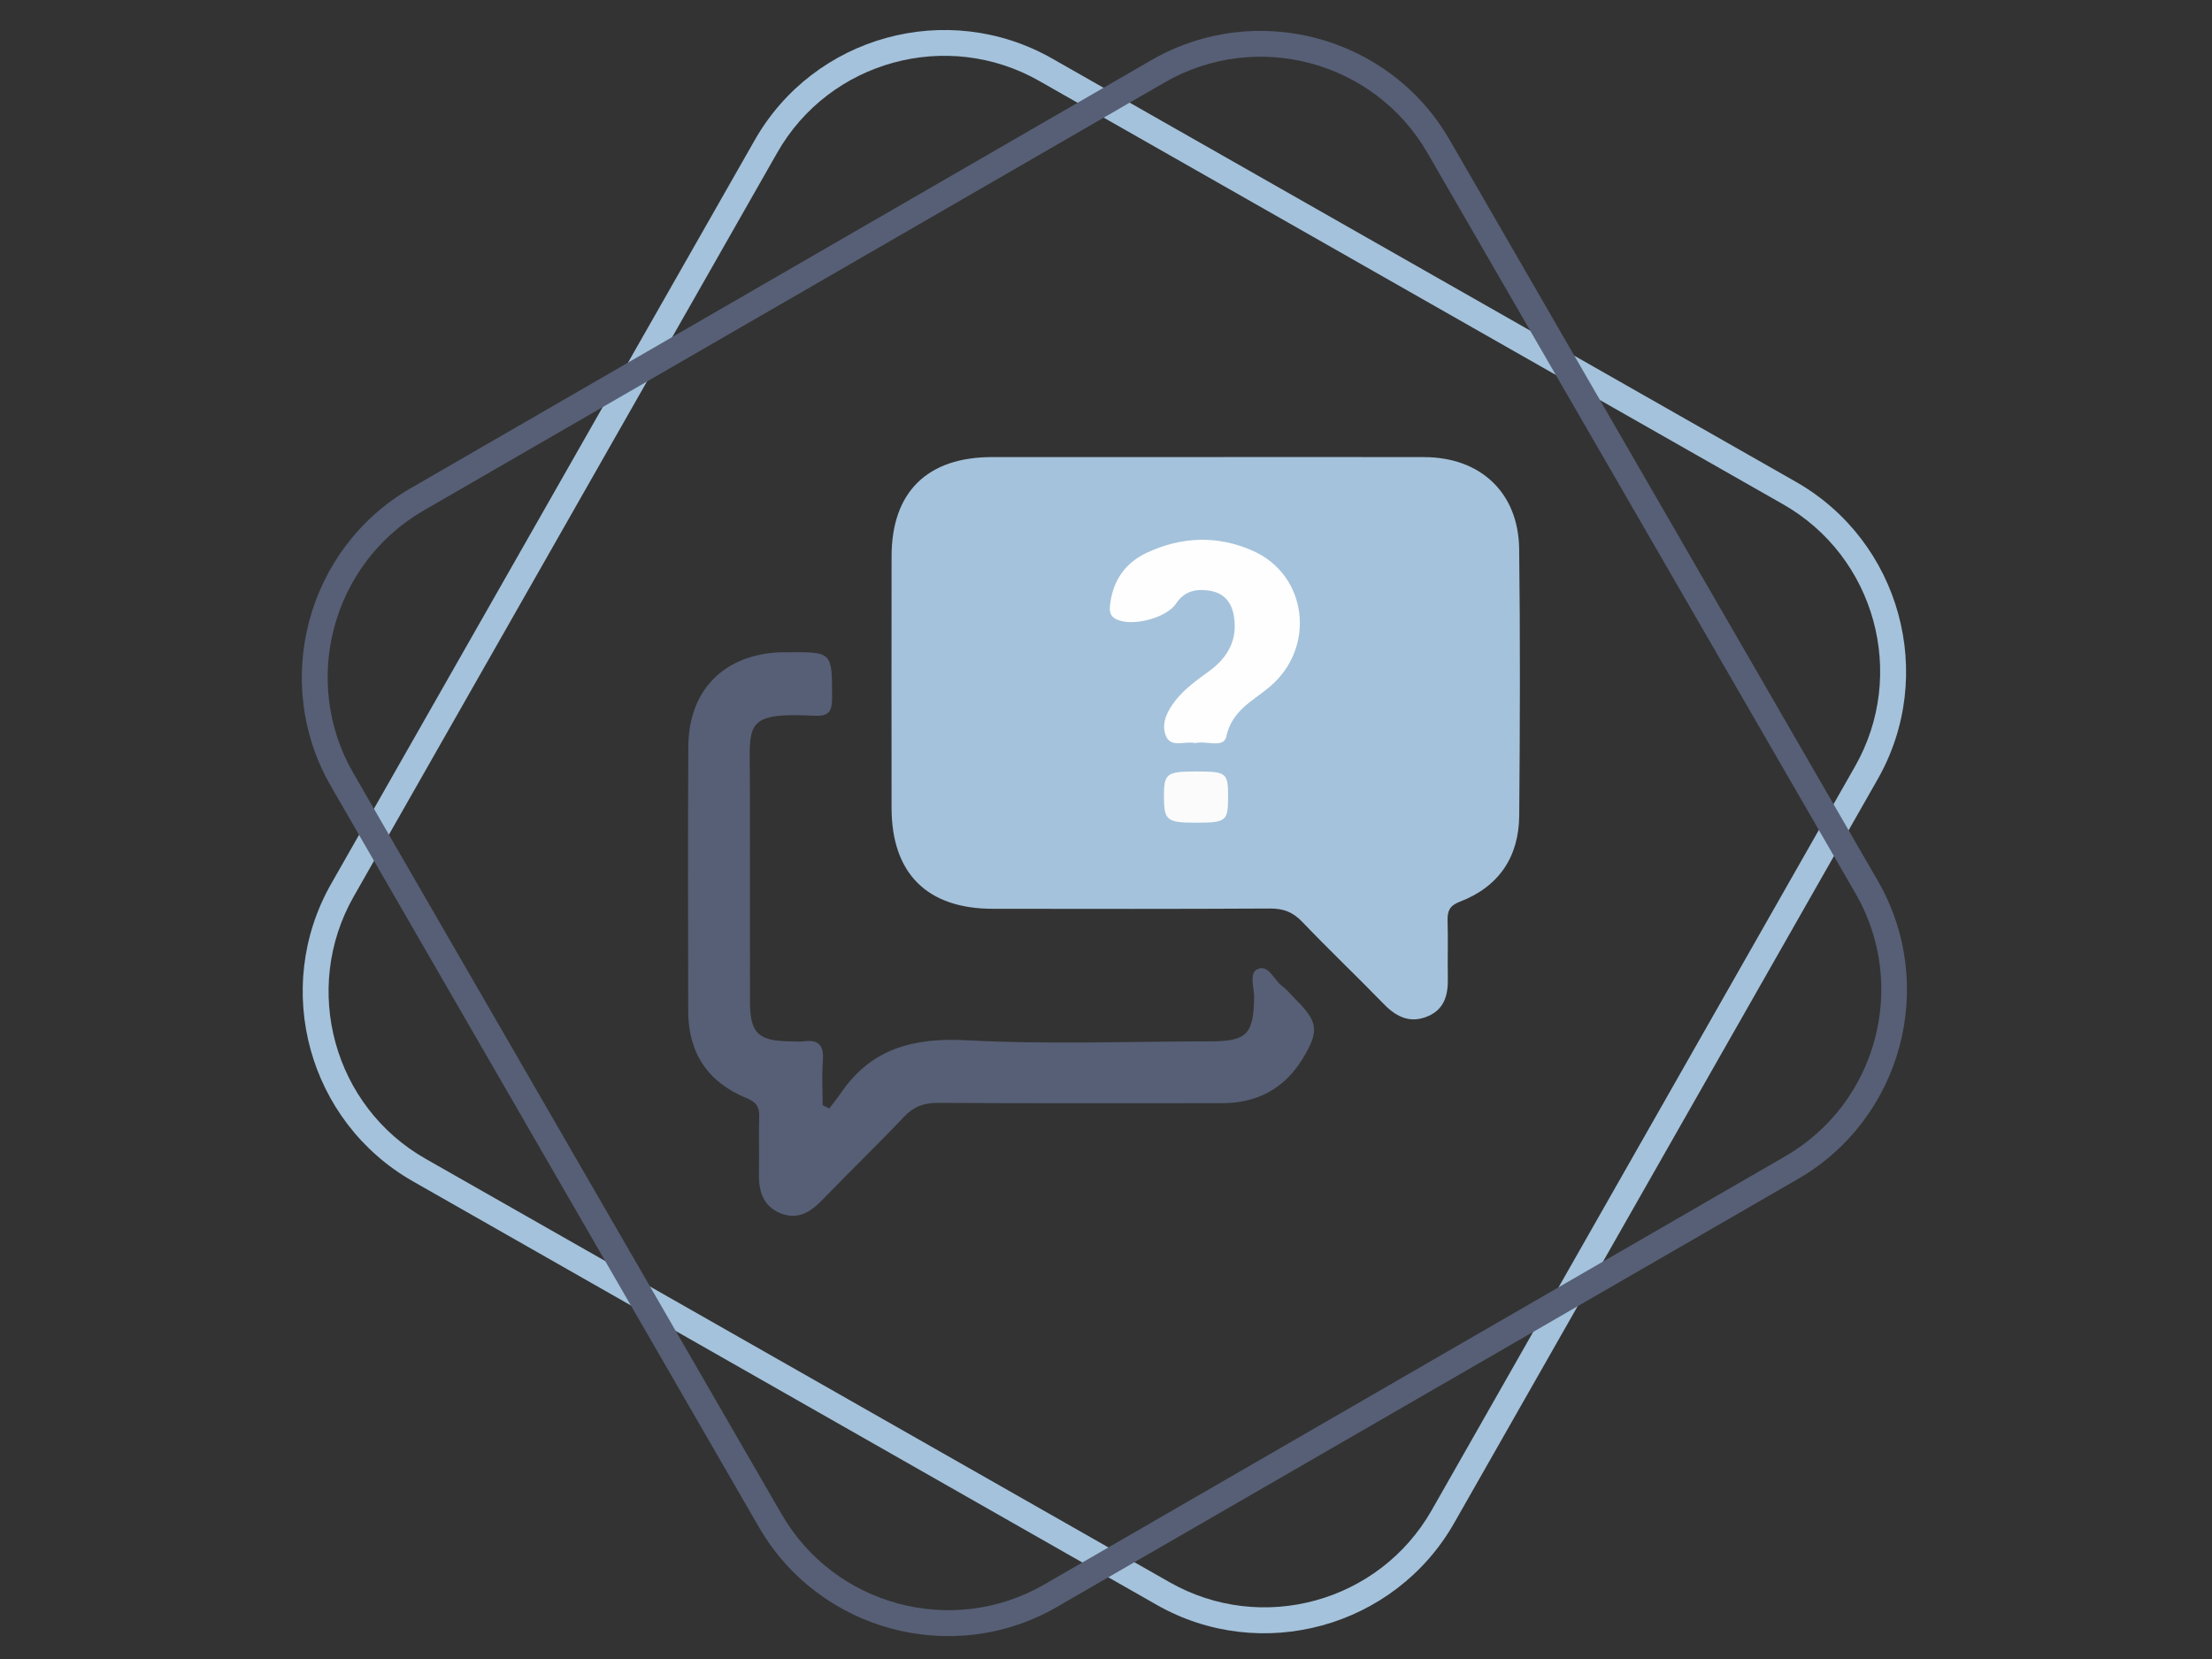
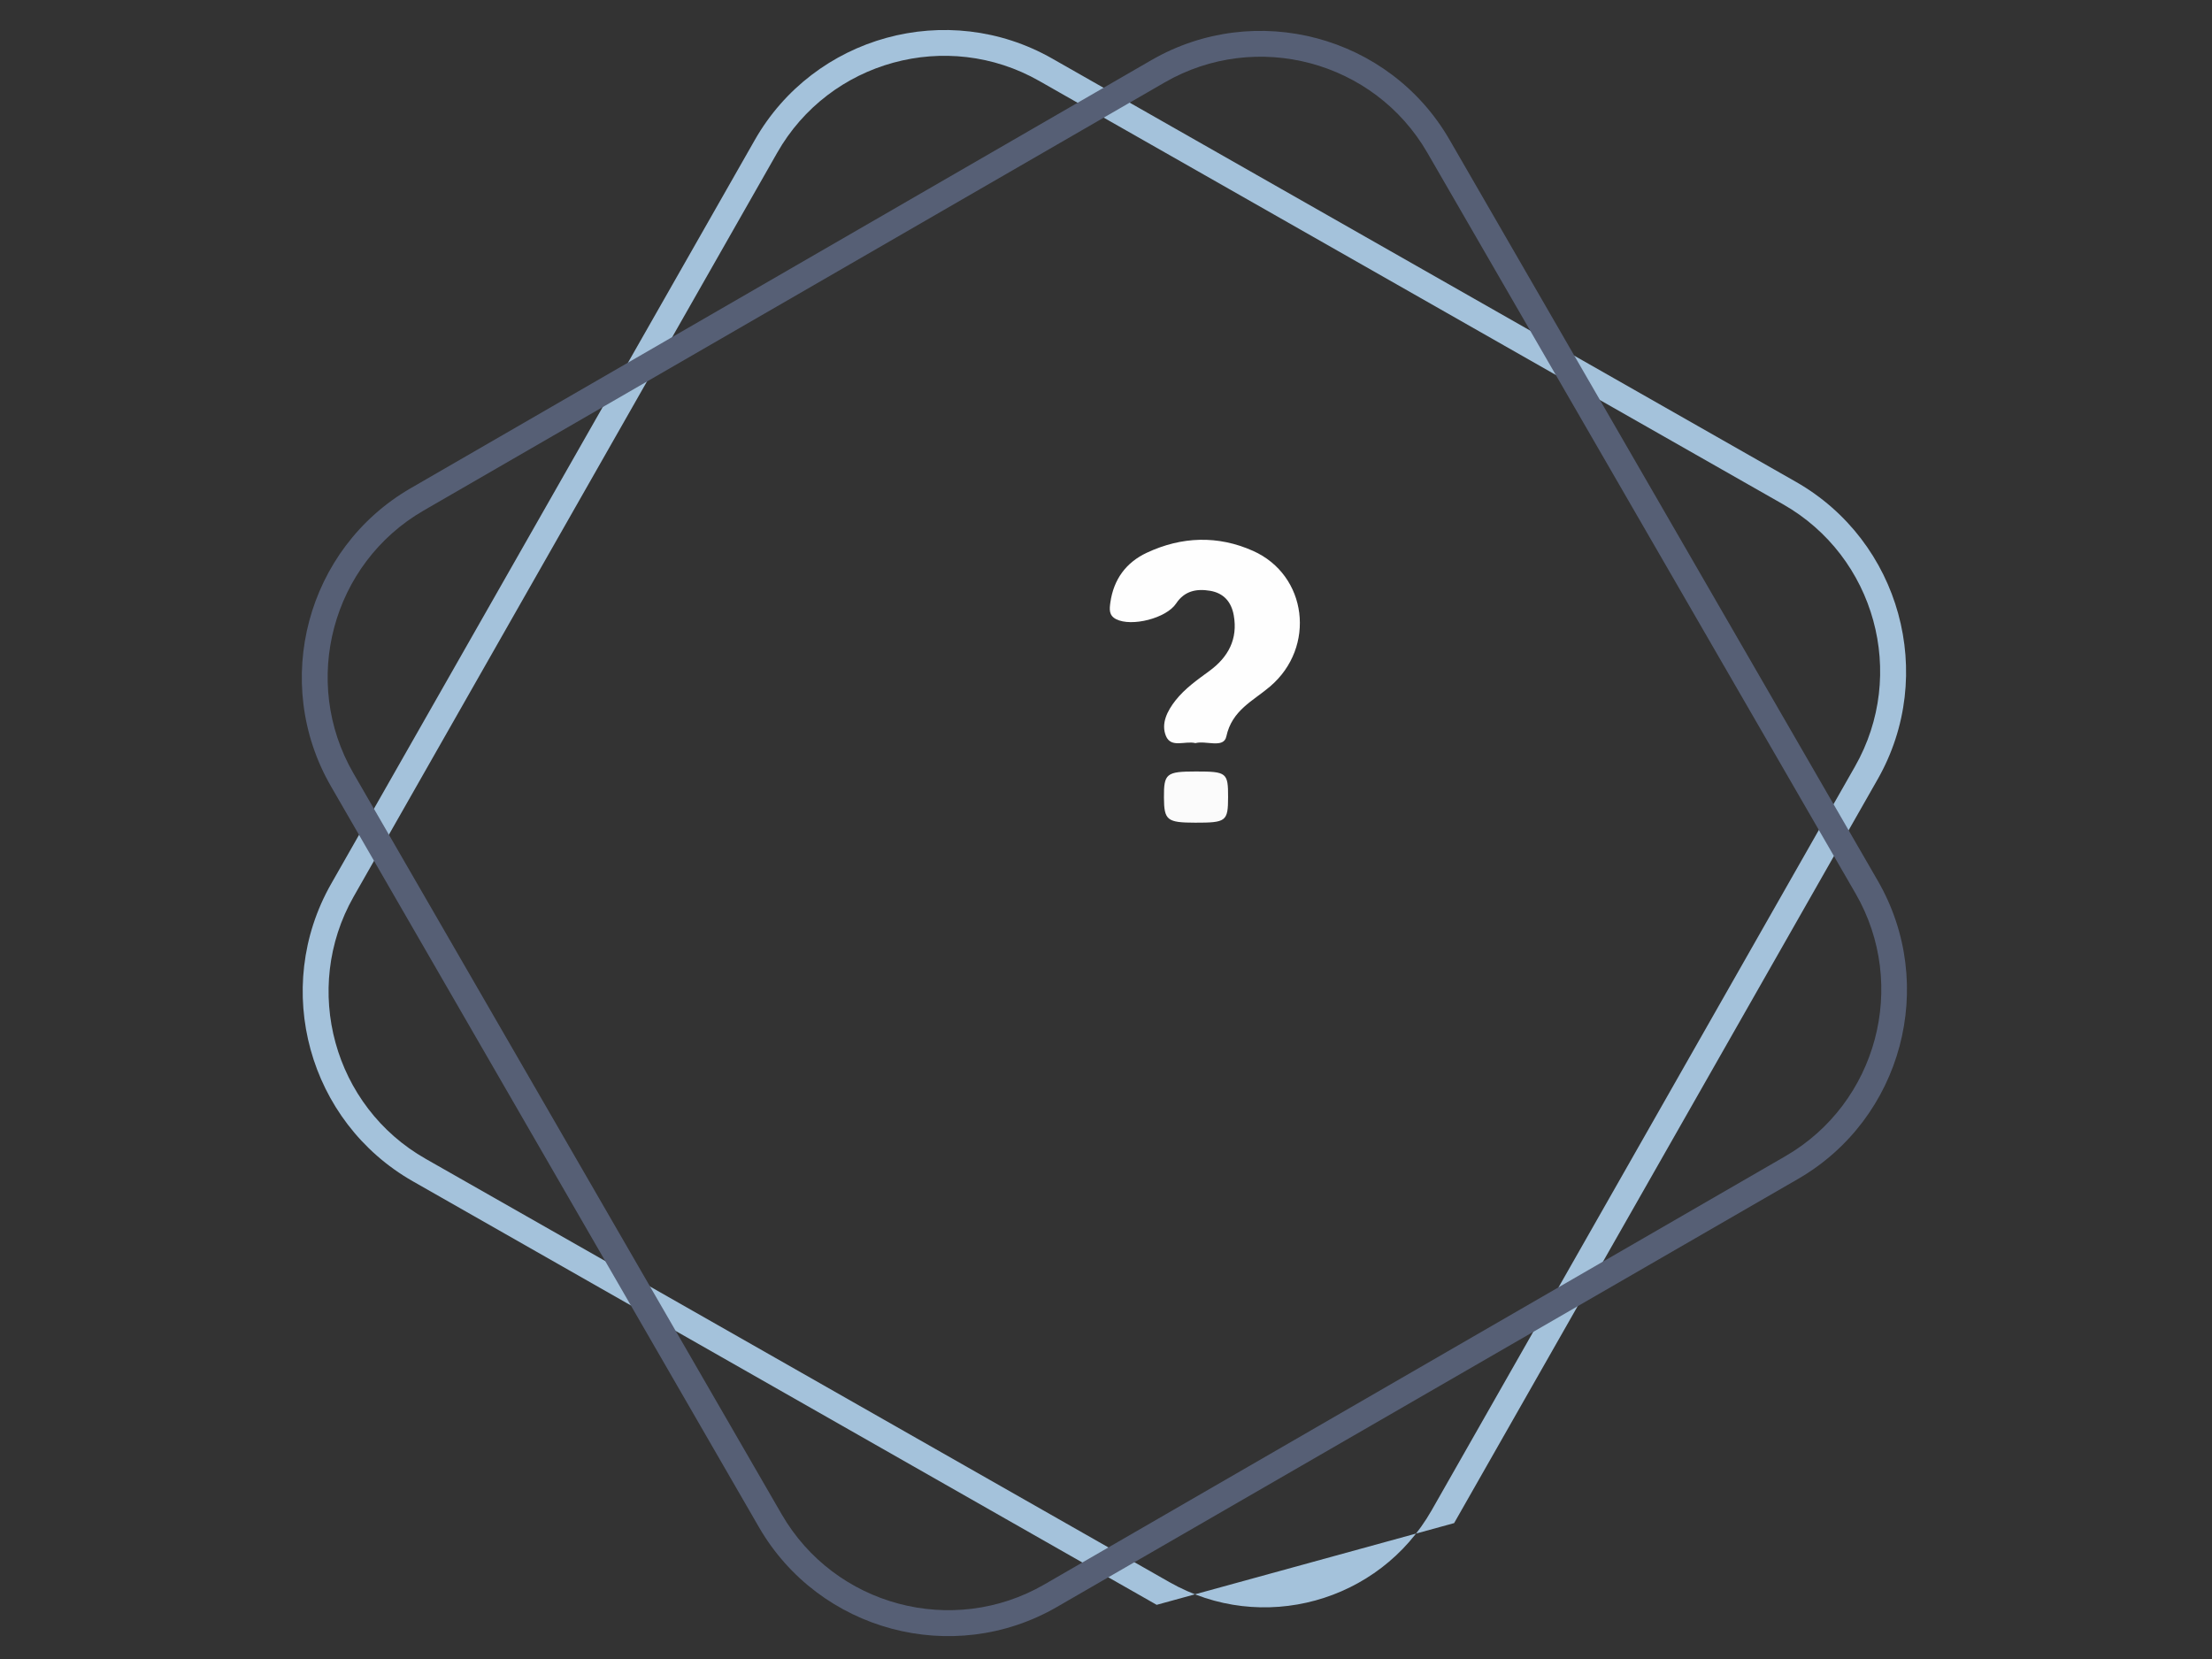
<svg xmlns="http://www.w3.org/2000/svg" version="1.1" id="Layer_1" x="0px" y="0px" width="400px" height="300px" viewBox="0 0 400 300" enable-background="new 0 0 400 300" xml:space="preserve">
  <rect x="0" y="0" width="400" height="300" fill="#333333" stroke="none" />
  <g>
    <g>
      <g>
        <g>
-           <path fill="#A4C2DB" d="M209.164,290.205L74.659,213.617c-18.874-10.75-25.529-34.881-14.778-53.788l76.587-134.471      c10.75-18.908,34.88-25.529,53.788-14.778l134.506,76.553c18.873,10.75,25.528,34.915,14.777,53.788l-76.587,134.505      C252.201,294.301,228.037,300.955,209.164,290.205z M187.935,14.642c-16.655-9.488-37.952-3.652-47.406,13.003L63.942,162.15      c-9.454,16.654-3.618,37.951,13.038,47.406l134.504,76.553c16.656,9.488,37.918,3.652,47.406-13.004L335.443,138.6      c9.488-16.655,3.652-37.918-13.002-47.406L187.935,14.642z" />
+           <path fill="#A4C2DB" d="M209.164,290.205L74.659,213.617c-18.874-10.75-25.529-34.881-14.778-53.788l76.587-134.471      c10.75-18.908,34.88-25.529,53.788-14.778l134.506,76.553c18.873,10.75,25.528,34.915,14.777,53.788l-76.587,134.505      z M187.935,14.642c-16.655-9.488-37.952-3.652-47.406,13.003L63.942,162.15      c-9.454,16.654-3.618,37.951,13.038,47.406l134.504,76.553c16.656,9.488,37.918,3.652,47.406-13.004L335.443,138.6      c9.488-16.655,3.652-37.918-13.002-47.406L187.935,14.642z" />
        </g>
        <g>
          <path fill="#565F75" d="M137.252,276.178L59.846,142.185c-10.853-18.806-4.402-43.004,14.403-53.891l133.993-77.44      C227.082,0,251.279,6.451,262.133,25.29l77.44,133.993c10.854,18.806,4.403,43.004-14.403,53.891L191.144,290.58      C172.338,301.468,148.14,294.982,137.252,276.178z M258.105,27.611c-9.59-16.587-30.922-22.287-47.508-12.696L76.604,92.321      c-16.587,9.59-22.287,30.921-12.696,47.508l77.44,133.993c9.59,16.588,30.921,22.287,47.508,12.695l133.994-77.439      c16.588-9.59,22.286-30.921,12.695-47.508L258.105,27.611z" />
        </g>
      </g>
    </g>
  </g>
  <g>
-     <path fill-rule="evenodd" clip-rule="evenodd" fill="#A4C2DB" d="M218.269,82.652c13.1,0.001,26.198-0.024,39.298,0.008   c10.167,0.026,17.02,6.446,17.146,16.603c0.201,16.079,0.15,32.164,0.01,48.245c-0.065,7.467-3.693,12.854-10.756,15.559   c-1.824,0.698-2.247,1.665-2.196,3.411c0.103,3.499-0.018,7.004,0.044,10.505c0.052,2.927-0.619,5.476-3.529,6.752   c-3.174,1.393-5.703,0.234-8.009-2.133c-4.887-5.017-9.956-9.855-14.801-14.911c-1.665-1.738-3.365-2.414-5.772-2.399   c-16.729,0.098-33.461,0.063-50.192,0.047c-11.869-0.013-18.274-6.4-18.288-18.235c-0.017-15.175-0.02-30.349,0.002-45.523   c0.017-11.586,6.433-17.915,18.136-17.925C192.329,82.645,205.3,82.652,218.269,82.652z" />
-     <path fill-rule="evenodd" clip-rule="evenodd" fill="#565F75" d="M149.961,200.448c0.707-0.938,1.453-1.85,2.116-2.818   c5.539-8.104,13.198-10.02,22.754-9.515c14.624,0.774,29.319,0.21,43.984,0.199c6.664-0.004,7.875-1.287,7.967-7.963   c0.022-1.748-0.934-4.353,0.563-5.071c2.034-0.975,2.972,1.866,4.438,2.974c0.923,0.698,1.672,1.626,2.497,2.453   c4.077,4.082,4.329,5.721,1.286,10.728c-3.306,5.439-8.247,8.056-14.596,8.056c-17.13,0-34.262,0.048-51.392-0.051   c-2.533-0.015-4.356,0.67-6.111,2.524c-4.816,5.09-9.873,9.948-14.736,14.994c-2.147,2.227-4.468,3.699-7.568,2.449   c-3.252-1.312-4-4.107-3.922-7.337c0.083-3.373-0.062-6.751,0.049-10.122c0.06-1.817-0.545-2.661-2.32-3.388   c-6.951-2.847-10.514-8.146-10.52-15.716c-0.012-15.964-0.08-31.926,0.022-47.888c0.065-10.234,6.574-16.691,16.799-17   c0.389-0.011,0.779-0.003,1.168-0.006c8.116-0.061,8.017-0.061,8.034,8.217c0.005,2.489-0.598,3.394-3.213,3.265   c-12.944-0.637-11.672,1.48-11.652,11.863c0.025,13.237,0,26.475,0.009,39.712c0.004,5.848,1.452,7.262,7.41,7.31   c0.779,0.006,1.57,0.091,2.334-0.014c2.781-0.381,3.642,0.861,3.441,3.527c-0.2,2.662-0.043,5.351-0.043,8.027   C149.158,200.056,149.56,200.252,149.961,200.448z" />
    <path fill-rule="evenodd" clip-rule="evenodd" fill="#FEFEFE" d="M216.172,134.382c-1.84-0.473-4.396,0.955-5.329-1.283   c-0.935-2.244,0.235-4.547,1.729-6.442c1.704-2.163,3.938-3.722,6.139-5.337c3.386-2.485,5.166-5.739,4.388-10.071   c-0.438-2.431-1.839-4.009-4.281-4.416c-2.429-0.405-4.616-0.001-6.135,2.296c-1.771,2.679-8.071,4.269-10.862,2.834   c-1.311-0.673-1.205-1.782-1.033-3.006c0.592-4.198,2.844-7.25,6.6-9.007c6.306-2.95,12.846-3.167,19.2-0.334   c9.827,4.381,11.431,17.395,3.093,24.513c-3.088,2.637-6.904,4.286-7.924,9.062C221.283,135.399,218.055,133.864,216.172,134.382z" />
    <path fill-rule="evenodd" clip-rule="evenodd" fill="#FBFBFB" d="M216.269,139.51c5.56,0,5.821,0.209,5.809,4.662   c-0.012,4.351-0.336,4.601-5.941,4.594c-5.1-0.006-5.632-0.433-5.658-4.529C210.448,139.868,210.886,139.511,216.269,139.51z" />
  </g>
</svg>